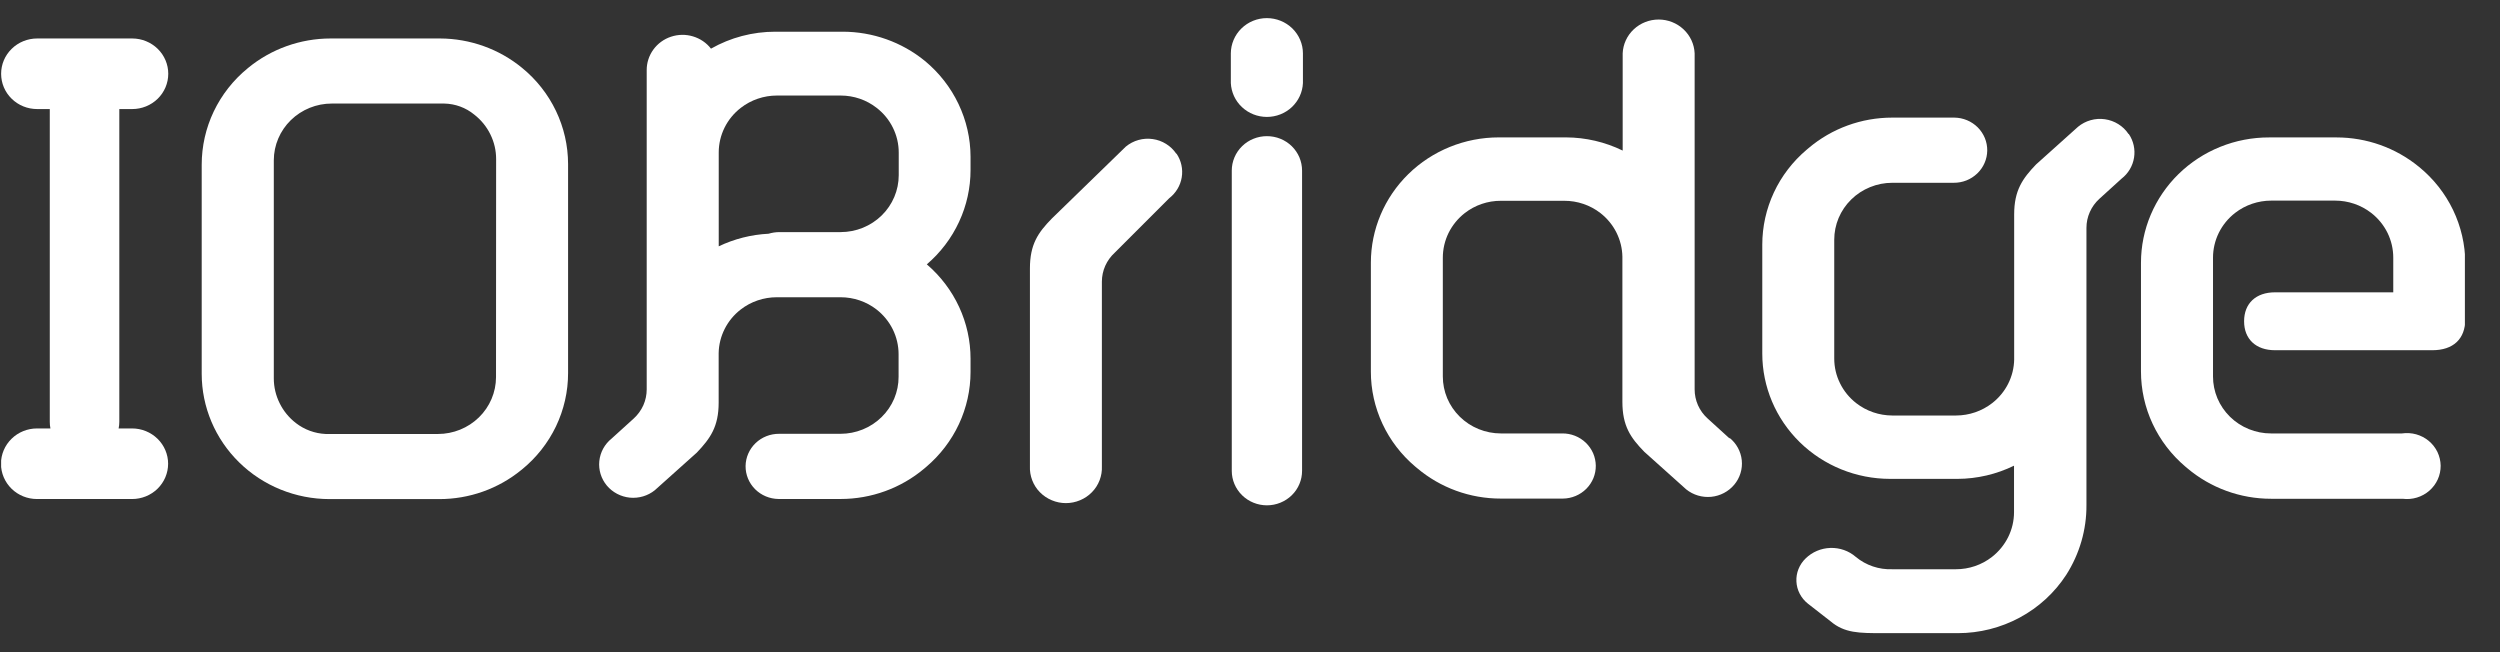
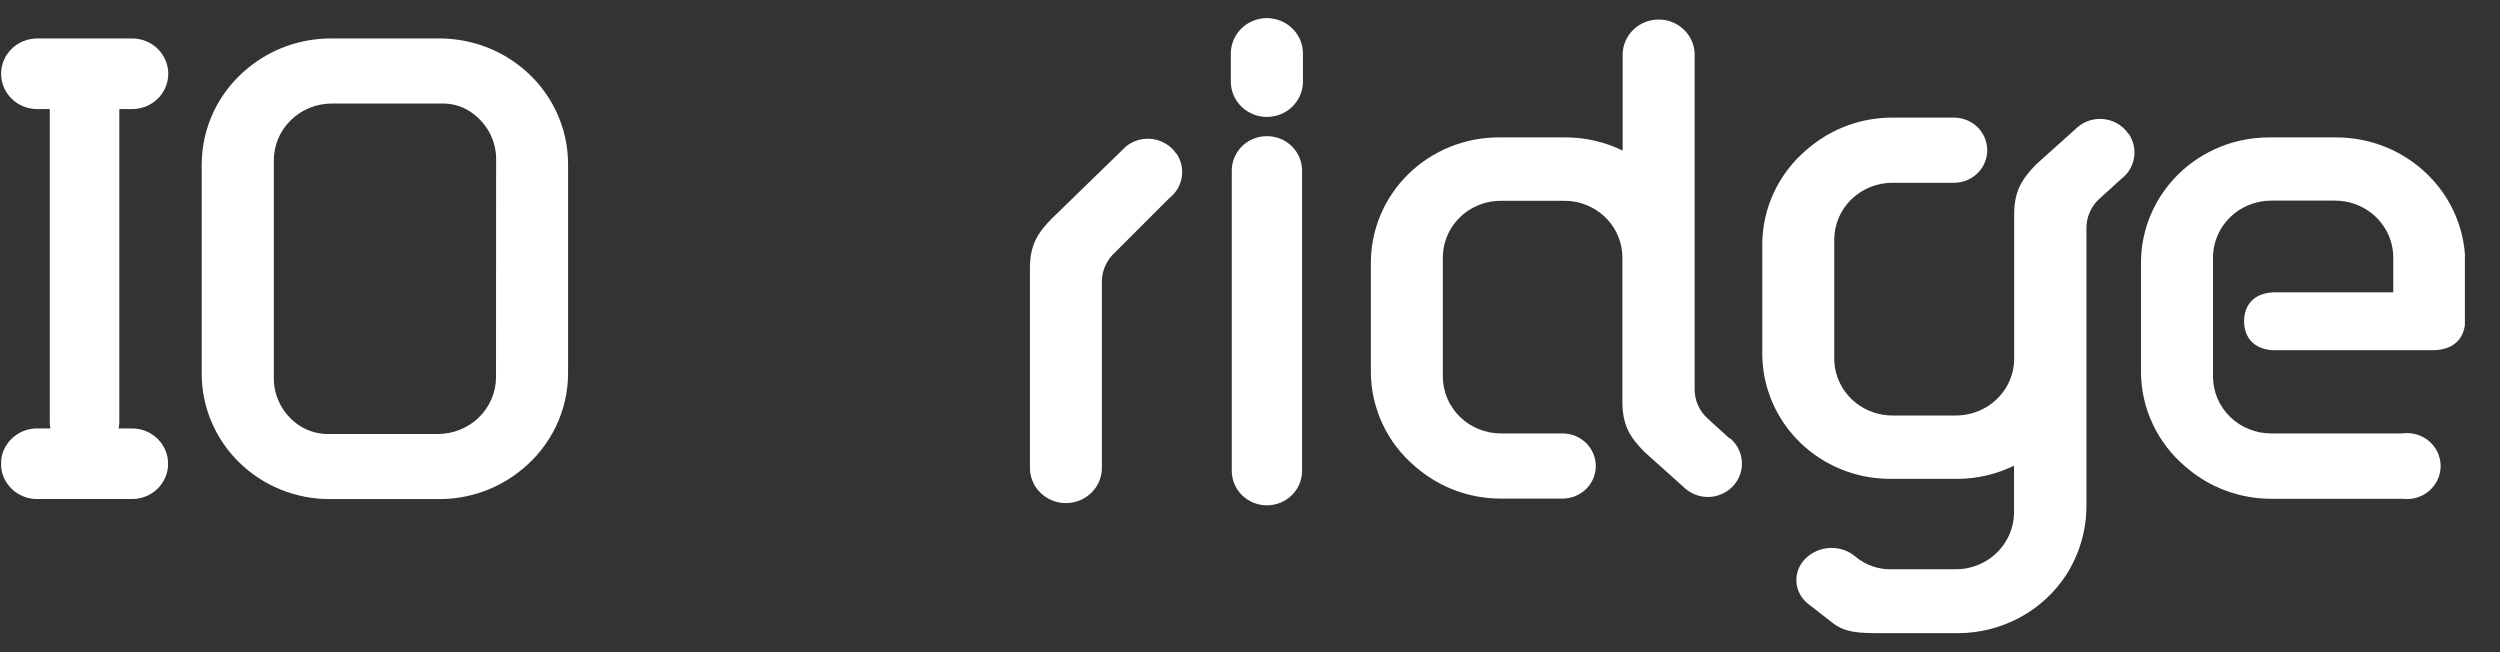
<svg xmlns="http://www.w3.org/2000/svg" width="69" height="18" viewBox="0 0 69 18" fill="none">
  <rect x="0" y="0" width="69" height="18" fill="#333333" stroke="none" />
  <g clip-path="url(#clip0_337_2638)">
-     <path d="M25.526 1.681C24.889 1.161 24.085 0.875 23.256 0.875H21.398C20.774 0.875 20.162 1.036 19.623 1.343C19.498 1.181 19.323 1.063 19.125 1.004C18.927 0.944 18.715 0.948 18.518 1.014C18.322 1.079 18.152 1.204 18.032 1.369C17.912 1.535 17.848 1.733 17.849 1.936V8.224C17.849 8.224 17.849 8.235 17.849 8.241V9.847C17.849 9.87 17.849 9.894 17.849 9.918V10.367V10.746C17.849 10.896 17.818 11.046 17.757 11.184C17.695 11.322 17.605 11.446 17.493 11.549L16.881 12.104C16.688 12.259 16.566 12.482 16.541 12.726C16.516 12.969 16.591 13.212 16.748 13.401C16.906 13.59 17.135 13.71 17.383 13.735C17.631 13.759 17.879 13.686 18.072 13.531L19.232 12.492C19.603 12.102 19.835 11.778 19.835 11.112V9.746C19.839 9.514 19.896 9.286 20.001 9.078C20.106 8.87 20.257 8.687 20.443 8.543C20.726 8.323 21.077 8.204 21.439 8.204H23.2C23.561 8.204 23.911 8.323 24.194 8.543C24.383 8.691 24.536 8.878 24.641 9.091C24.746 9.305 24.801 9.539 24.801 9.776V10.4C24.802 10.606 24.76 10.811 24.68 11.002C24.599 11.193 24.481 11.366 24.332 11.512C24.183 11.658 24.007 11.774 23.812 11.853C23.617 11.932 23.409 11.973 23.198 11.973H21.506C21.385 11.972 21.265 11.994 21.154 12.038C21.042 12.082 20.94 12.147 20.854 12.23C20.68 12.397 20.581 12.625 20.578 12.863C20.576 13.102 20.67 13.331 20.841 13.502C21.011 13.672 21.244 13.769 21.487 13.772H23.202C24.049 13.772 24.869 13.473 25.511 12.931L25.563 12.887C25.947 12.561 26.255 12.159 26.466 11.707C26.677 11.254 26.787 10.763 26.787 10.265V9.901C26.787 9.408 26.68 8.92 26.471 8.47C26.263 8.021 25.959 7.621 25.58 7.296C25.959 6.971 26.263 6.571 26.471 6.121C26.68 5.672 26.787 5.184 26.787 4.691V4.327C26.786 3.822 26.672 3.325 26.454 2.868C26.236 2.411 25.92 2.006 25.526 1.681ZM19.837 6.801V6.662V4.208C19.837 3.971 19.892 3.737 19.997 3.524C20.103 3.31 20.256 3.123 20.447 2.976C20.73 2.757 21.081 2.637 21.442 2.637H23.203C23.565 2.637 23.915 2.757 24.197 2.978C24.387 3.125 24.54 3.312 24.645 3.526C24.75 3.739 24.805 3.973 24.805 4.21V4.835C24.805 5.251 24.636 5.651 24.335 5.946C24.035 6.24 23.627 6.406 23.202 6.406H21.509C21.408 6.407 21.308 6.422 21.212 6.451C20.732 6.475 20.263 6.594 19.832 6.801H19.837Z" fill="white" />
    <path d="M47.74 12.105L47.129 11.549C47.016 11.447 46.926 11.323 46.864 11.184C46.803 11.046 46.772 10.897 46.772 10.746V8.85C46.772 8.84 46.772 8.833 46.772 8.824V1.471C46.761 1.22 46.651 0.983 46.466 0.81C46.281 0.636 46.035 0.539 45.779 0.539C45.523 0.539 45.276 0.636 45.091 0.81C44.906 0.983 44.797 1.22 44.786 1.471V4.156C44.3 3.919 43.766 3.794 43.223 3.792H41.366C40.429 3.792 39.532 4.157 38.87 4.805C38.208 5.454 37.836 6.334 37.836 7.251V10.255C37.835 10.752 37.945 11.244 38.156 11.697C38.367 12.149 38.675 12.552 39.06 12.877L39.112 12.92C39.754 13.463 40.573 13.762 41.421 13.761H43.136C43.257 13.76 43.376 13.735 43.486 13.689C43.597 13.643 43.698 13.575 43.782 13.491C43.866 13.406 43.933 13.306 43.978 13.197C44.023 13.087 44.045 12.97 44.044 12.852C44.042 12.734 44.017 12.617 43.97 12.508C43.922 12.4 43.854 12.302 43.768 12.219C43.681 12.136 43.58 12.071 43.468 12.027C43.356 11.983 43.236 11.961 43.116 11.963H41.425C41.214 11.963 41.006 11.922 40.811 11.843C40.616 11.764 40.44 11.648 40.291 11.502C40.142 11.356 40.024 11.182 39.943 10.992C39.863 10.801 39.822 10.596 39.822 10.39V7.113C39.822 6.876 39.876 6.642 39.981 6.428C40.087 6.215 40.24 6.027 40.429 5.88C40.712 5.66 41.062 5.541 41.423 5.542H43.175C43.536 5.541 43.887 5.66 44.171 5.88C44.356 6.024 44.507 6.207 44.612 6.415C44.717 6.623 44.774 6.852 44.778 7.084V11.089C44.778 11.755 45.001 12.079 45.382 12.469L46.541 13.508C46.735 13.663 46.983 13.736 47.231 13.712C47.479 13.687 47.707 13.567 47.865 13.378C48.023 13.189 48.098 12.946 48.073 12.703C48.048 12.459 47.925 12.236 47.732 12.081L47.74 12.105Z" fill="white" />
    <path d="M58.747 3.698C58.674 3.588 58.579 3.496 58.466 3.426C58.354 3.356 58.228 3.31 58.096 3.291C57.965 3.272 57.83 3.281 57.702 3.317C57.574 3.353 57.456 3.415 57.354 3.499L56.195 4.539C55.823 4.928 55.591 5.252 55.591 5.919V9.924C55.587 10.156 55.53 10.384 55.425 10.592C55.32 10.8 55.169 10.983 54.983 11.127C54.7 11.347 54.349 11.467 53.988 11.468H52.226C51.865 11.467 51.515 11.347 51.232 11.127C51.043 10.98 50.89 10.793 50.785 10.579C50.679 10.366 50.625 10.132 50.625 9.895V6.618C50.625 6.411 50.666 6.207 50.746 6.016C50.827 5.825 50.945 5.652 51.094 5.506C51.243 5.359 51.42 5.244 51.614 5.165C51.809 5.085 52.017 5.045 52.228 5.045H53.921C54.041 5.046 54.161 5.024 54.273 4.98C54.384 4.936 54.486 4.87 54.572 4.788C54.658 4.705 54.727 4.607 54.774 4.498C54.822 4.389 54.846 4.273 54.848 4.155C54.849 4.036 54.826 3.919 54.782 3.81C54.736 3.7 54.67 3.6 54.586 3.516C54.501 3.432 54.401 3.364 54.29 3.318C54.179 3.272 54.06 3.247 53.939 3.246H52.224C51.376 3.246 50.557 3.545 49.915 4.089L49.863 4.133C49.479 4.458 49.17 4.86 48.959 5.313C48.748 5.765 48.639 6.257 48.639 6.754V9.758C48.639 10.675 49.011 11.555 49.673 12.204C50.335 12.853 51.233 13.217 52.169 13.217H54.027C54.568 13.215 55.102 13.09 55.587 12.853V14.136C55.587 14.374 55.532 14.609 55.426 14.823C55.32 15.037 55.166 15.225 54.976 15.373C54.693 15.593 54.343 15.712 53.982 15.711H52.228C51.861 15.725 51.502 15.604 51.221 15.371C51.028 15.203 50.776 15.115 50.519 15.123C50.261 15.131 50.016 15.235 49.834 15.414C49.748 15.497 49.682 15.596 49.638 15.706C49.594 15.815 49.575 15.932 49.581 16.05C49.587 16.167 49.617 16.282 49.672 16.387C49.726 16.491 49.802 16.584 49.895 16.658L50.521 17.146C50.909 17.475 51.309 17.475 51.964 17.475H54.038C54.634 17.475 55.221 17.327 55.744 17.045C56.267 16.764 56.709 16.357 57.029 15.864C57.397 15.287 57.59 14.62 57.586 13.94V13.403V8.211C57.586 8.202 57.586 8.194 57.586 8.185V6.29C57.586 6.139 57.617 5.99 57.679 5.852C57.74 5.714 57.83 5.59 57.943 5.487L58.554 4.932C58.739 4.789 58.862 4.583 58.899 4.355C58.937 4.127 58.886 3.894 58.757 3.701L58.747 3.698Z" fill="white" />
    <path d="M14.41 1.874C13.777 1.353 12.977 1.066 12.149 1.062H9.121C8.29 1.063 7.486 1.351 6.849 1.874L6.836 1.885C6.438 2.21 6.119 2.617 5.899 3.077C5.68 3.536 5.567 4.038 5.567 4.545V10.316C5.567 11.234 5.939 12.113 6.601 12.762C7.263 13.411 8.161 13.775 9.097 13.775H12.123C12.952 13.776 13.754 13.491 14.39 12.97L14.403 12.96C14.803 12.635 15.124 12.228 15.345 11.768C15.565 11.307 15.68 10.805 15.679 10.296V4.525C15.678 4.019 15.564 3.52 15.345 3.062C15.126 2.604 14.807 2.198 14.41 1.874ZM13.69 10.411C13.689 10.827 13.519 11.226 13.219 11.519C12.918 11.813 12.511 11.978 12.086 11.978H8.991C8.691 11.965 8.402 11.859 8.166 11.676C7.976 11.529 7.823 11.342 7.718 11.128C7.612 10.915 7.557 10.681 7.557 10.444V4.423C7.558 4.007 7.727 3.609 8.028 3.315C8.329 3.022 8.736 2.857 9.16 2.858H12.261C12.563 2.864 12.854 2.97 13.086 3.16C13.276 3.307 13.429 3.494 13.534 3.708C13.639 3.921 13.694 4.155 13.693 4.392L13.69 10.411Z" fill="white" />
    <path d="M66.769 4.609L66.755 4.598C66.118 4.078 65.316 3.793 64.488 3.793H62.63C62.166 3.792 61.706 3.88 61.276 4.054C60.847 4.227 60.457 4.482 60.128 4.803C59.8 5.124 59.539 5.506 59.361 5.926C59.183 6.346 59.091 6.797 59.091 7.252V10.252C59.091 10.751 59.2 11.243 59.412 11.697C59.624 12.15 59.932 12.553 60.317 12.879L60.367 12.921C61.01 13.466 61.832 13.766 62.682 13.766H66.312C66.444 13.783 66.578 13.772 66.706 13.733C66.833 13.695 66.95 13.63 67.049 13.544C67.149 13.457 67.228 13.351 67.282 13.232C67.336 13.113 67.363 12.983 67.362 12.853C67.36 12.723 67.33 12.594 67.274 12.476C67.217 12.358 67.135 12.254 67.034 12.169C66.933 12.085 66.814 12.023 66.686 11.987C66.558 11.952 66.424 11.944 66.292 11.963H62.684C62.473 11.964 62.264 11.923 62.069 11.844C61.874 11.765 61.697 11.649 61.548 11.503C61.399 11.356 61.281 11.183 61.2 10.992C61.12 10.8 61.078 10.595 61.079 10.389V7.112C61.079 6.874 61.134 6.64 61.239 6.426C61.345 6.212 61.498 6.025 61.688 5.877C61.972 5.657 62.324 5.537 62.686 5.537H64.449C64.81 5.537 65.161 5.656 65.445 5.876C65.635 6.023 65.788 6.211 65.894 6.424C65.999 6.638 66.054 6.872 66.054 7.11V8.068H62.79C62.264 8.068 61.937 8.373 61.937 8.867C61.937 9.36 62.264 9.666 62.79 9.666H67.132C67.711 9.666 68.042 9.355 68.042 8.81V7.256C68.039 6.75 67.924 6.252 67.704 5.794C67.484 5.337 67.165 4.933 66.769 4.609Z" fill="white" />
-     <path d="M34.967 3.758C34.84 3.758 34.714 3.782 34.596 3.83C34.478 3.877 34.371 3.947 34.281 4.036C34.191 4.124 34.119 4.229 34.071 4.344C34.022 4.46 33.997 4.583 33.997 4.708V9.259V12.997C33.997 13.249 34.1 13.491 34.282 13.669C34.463 13.847 34.71 13.947 34.967 13.947C35.224 13.947 35.471 13.847 35.653 13.669C35.835 13.491 35.937 13.249 35.937 12.997V8.657V4.708C35.937 4.583 35.912 4.46 35.864 4.344C35.815 4.229 35.744 4.124 35.654 4.036C35.563 3.947 35.456 3.877 35.339 3.83C35.221 3.782 35.095 3.758 34.967 3.758Z" fill="white" />
+     <path d="M34.967 3.758C34.84 3.758 34.714 3.782 34.596 3.83C34.478 3.877 34.371 3.947 34.281 4.036C34.191 4.124 34.119 4.229 34.071 4.344C34.022 4.46 33.997 4.583 33.997 4.708V9.259V12.997C33.997 13.249 34.1 13.491 34.282 13.669C34.463 13.847 34.71 13.947 34.967 13.947C35.224 13.947 35.471 13.847 35.653 13.669C35.835 13.491 35.937 13.249 35.937 12.997V8.657V4.708C35.937 4.583 35.912 4.46 35.864 4.344C35.815 4.229 35.744 4.124 35.654 4.036C35.563 3.947 35.456 3.877 35.339 3.83C35.221 3.782 35.095 3.758 34.967 3.758" fill="white" />
    <path d="M32.465 4.242C32.392 4.134 32.296 4.041 32.184 3.972C32.072 3.902 31.946 3.856 31.814 3.838C31.683 3.819 31.549 3.828 31.421 3.864C31.293 3.9 31.175 3.962 31.073 4.046L29.03 6.032C28.649 6.421 28.426 6.745 28.426 7.41V12.455V12.87C28.42 13.001 28.442 13.132 28.489 13.255C28.536 13.378 28.608 13.491 28.701 13.585C28.794 13.68 28.905 13.756 29.029 13.807C29.152 13.859 29.285 13.886 29.419 13.886C29.553 13.886 29.686 13.859 29.809 13.807C29.933 13.756 30.044 13.68 30.137 13.585C30.23 13.491 30.302 13.378 30.349 13.255C30.396 13.132 30.418 13.001 30.412 12.87V11.81C30.412 11.81 30.412 11.799 30.412 11.794V7.774C30.412 7.623 30.444 7.474 30.505 7.336C30.567 7.198 30.657 7.074 30.77 6.971L32.27 5.471C32.455 5.328 32.579 5.123 32.616 4.895C32.654 4.667 32.602 4.433 32.472 4.24L32.465 4.242Z" fill="white" />
    <path d="M3.65 3.01C3.913 3.01 4.166 2.908 4.353 2.725C4.539 2.543 4.644 2.295 4.644 2.036C4.644 1.778 4.539 1.53 4.353 1.348C4.166 1.165 3.913 1.062 3.65 1.062H1.025C0.761 1.062 0.508 1.165 0.322 1.348C0.135 1.53 0.031 1.778 0.031 2.036C0.031 2.295 0.135 2.543 0.322 2.725C0.508 2.908 0.761 3.01 1.025 3.01H1.374V8.559V11.643C1.373 11.704 1.38 11.766 1.392 11.825H1.021C0.757 11.825 0.504 11.928 0.318 12.111C0.132 12.293 0.027 12.541 0.027 12.799C0.027 13.058 0.132 13.305 0.318 13.488C0.504 13.671 0.757 13.773 1.021 13.773H3.646C3.91 13.773 4.162 13.671 4.349 13.488C4.535 13.305 4.64 13.058 4.64 12.799C4.64 12.541 4.535 12.293 4.349 12.111C4.162 11.928 3.91 11.825 3.646 11.825H3.274C3.286 11.765 3.293 11.704 3.293 11.643V7.96V3.01H3.65Z" fill="white" />
    <path d="M34.965 0.5C34.702 0.5 34.449 0.603 34.263 0.786C34.077 0.968 33.972 1.216 33.971 1.474V2.293C33.983 2.544 34.092 2.782 34.278 2.956C34.463 3.13 34.71 3.227 34.966 3.227C35.223 3.227 35.47 3.13 35.655 2.956C35.84 2.782 35.95 2.544 35.961 2.293V1.474C35.961 1.216 35.855 0.968 35.669 0.785C35.482 0.603 35.229 0.5 34.965 0.5Z" fill="white" />
  </g>
  <defs>
    <clipPath id="clip0_337_2638">
      <rect width="68" height="17" fill="white" transform="translate(0.031 0.5)" />
    </clipPath>
  </defs>
</svg>